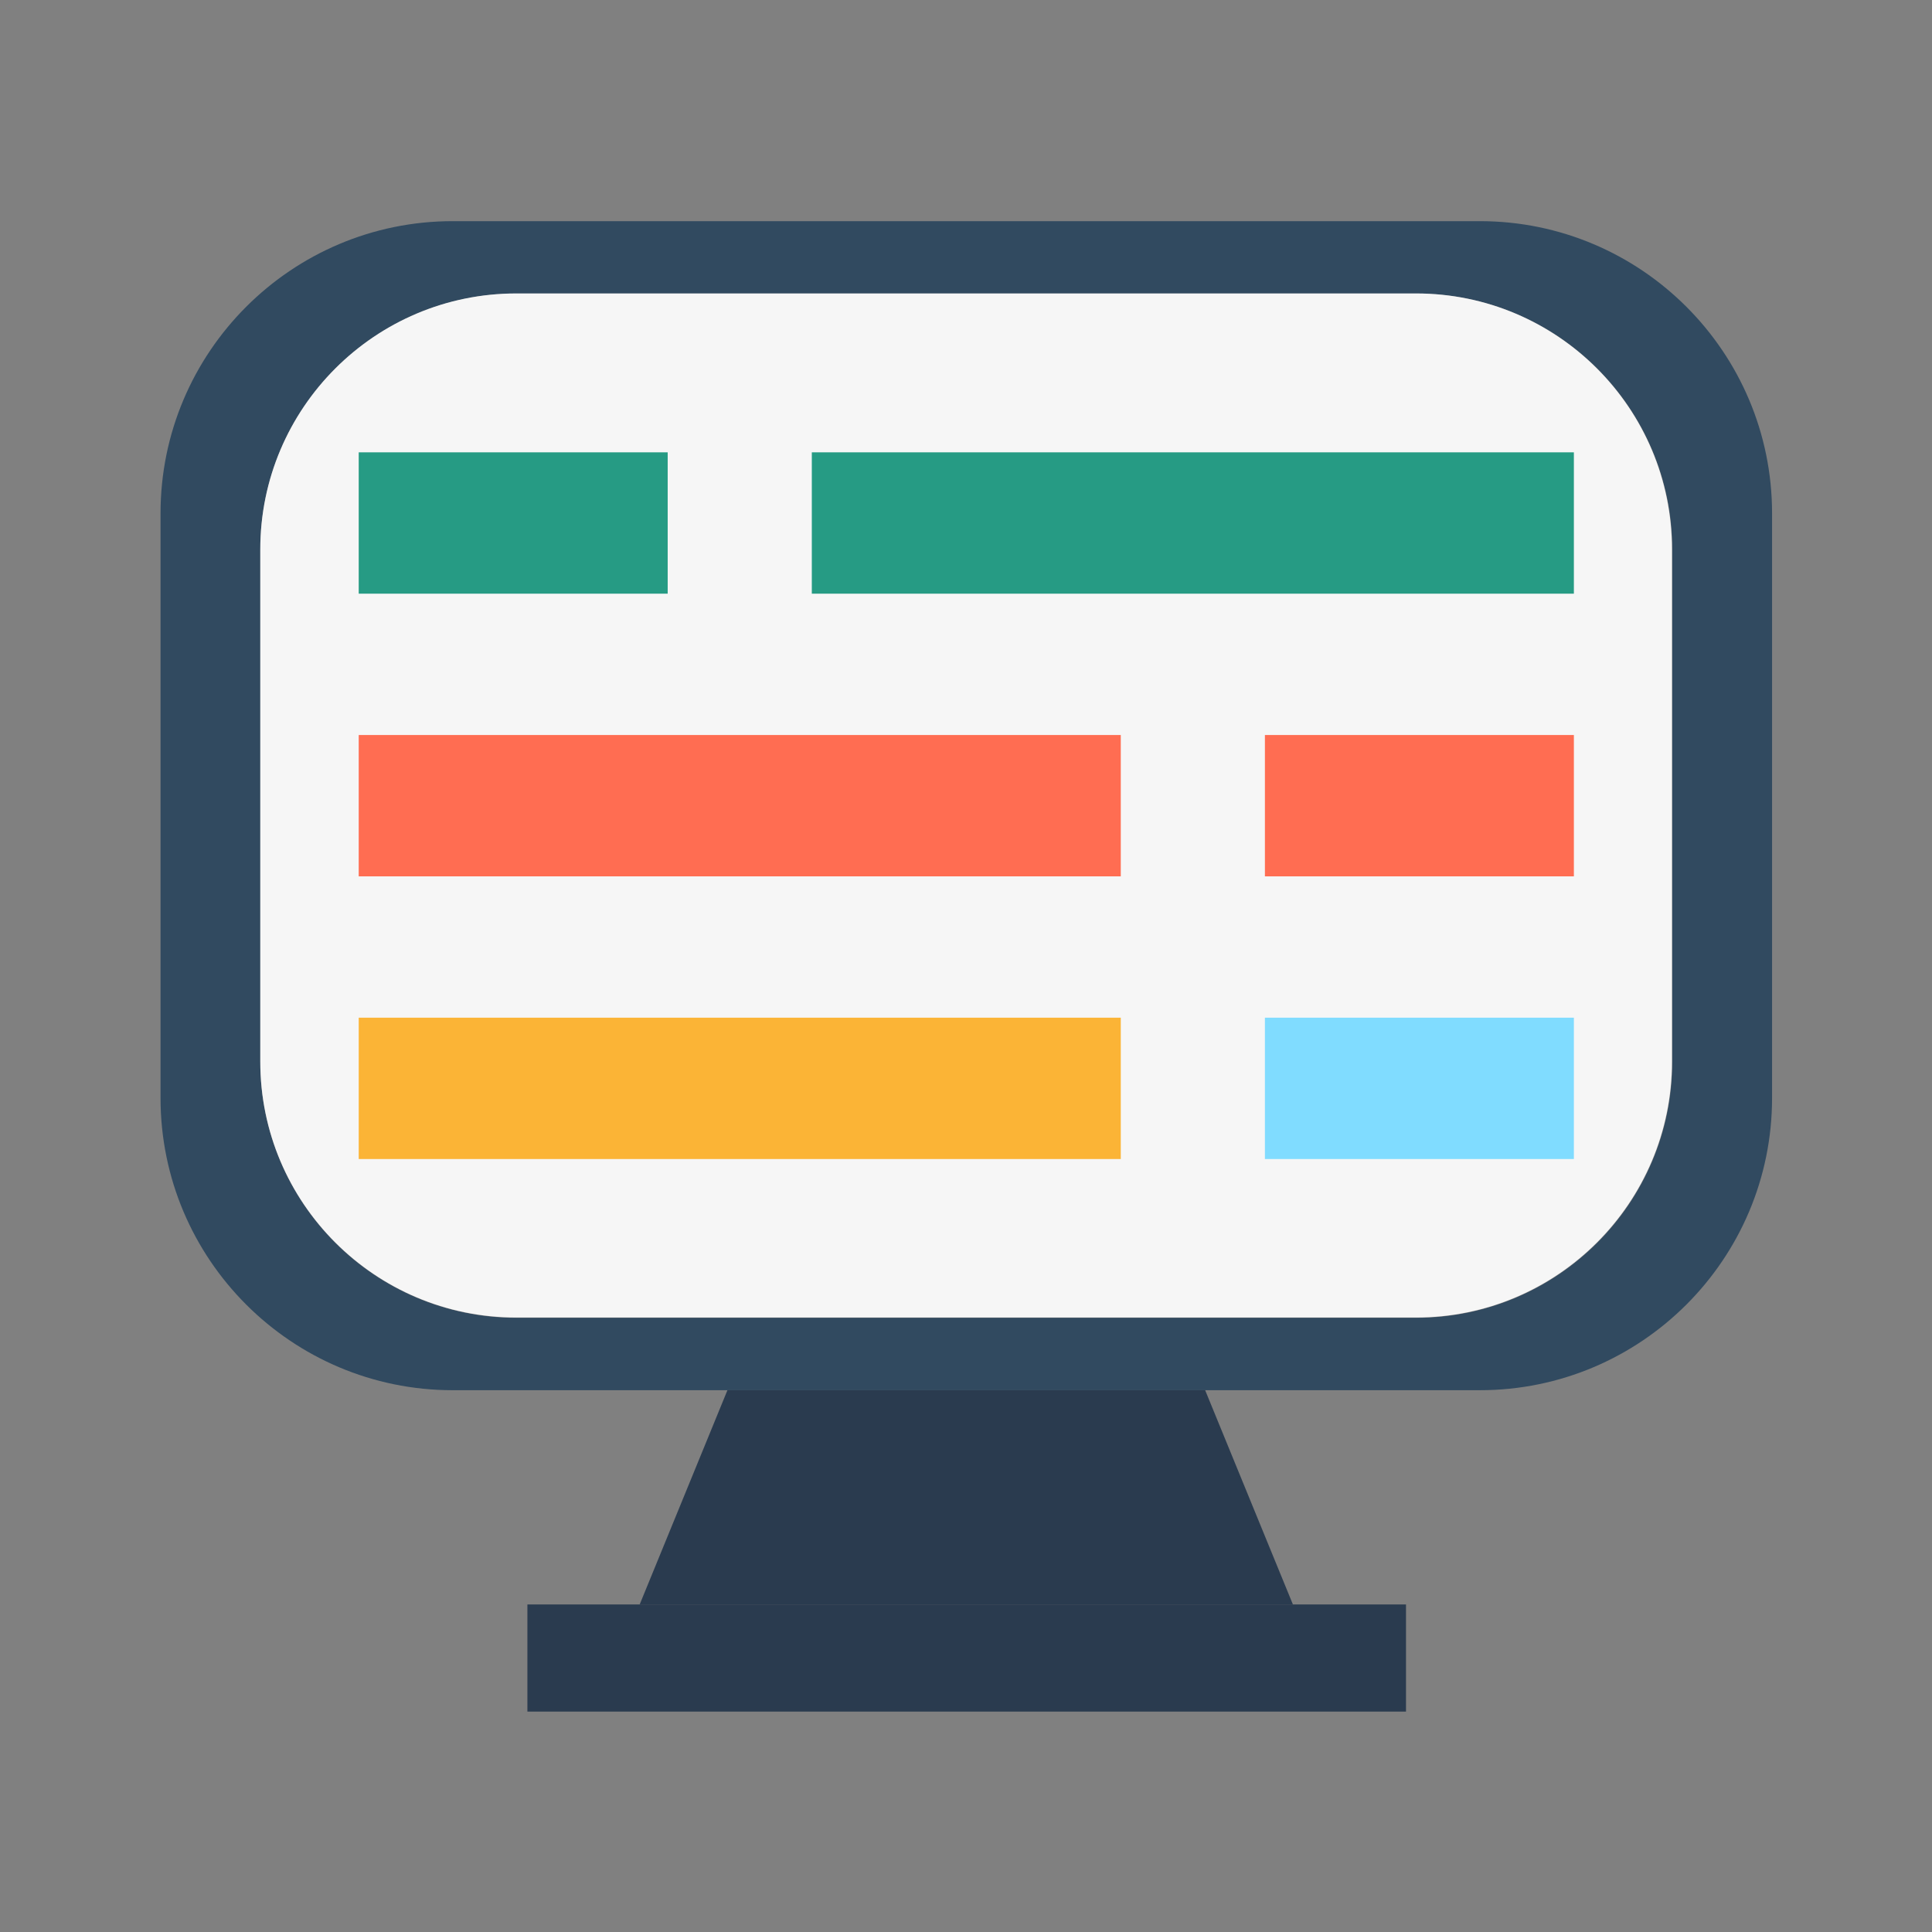
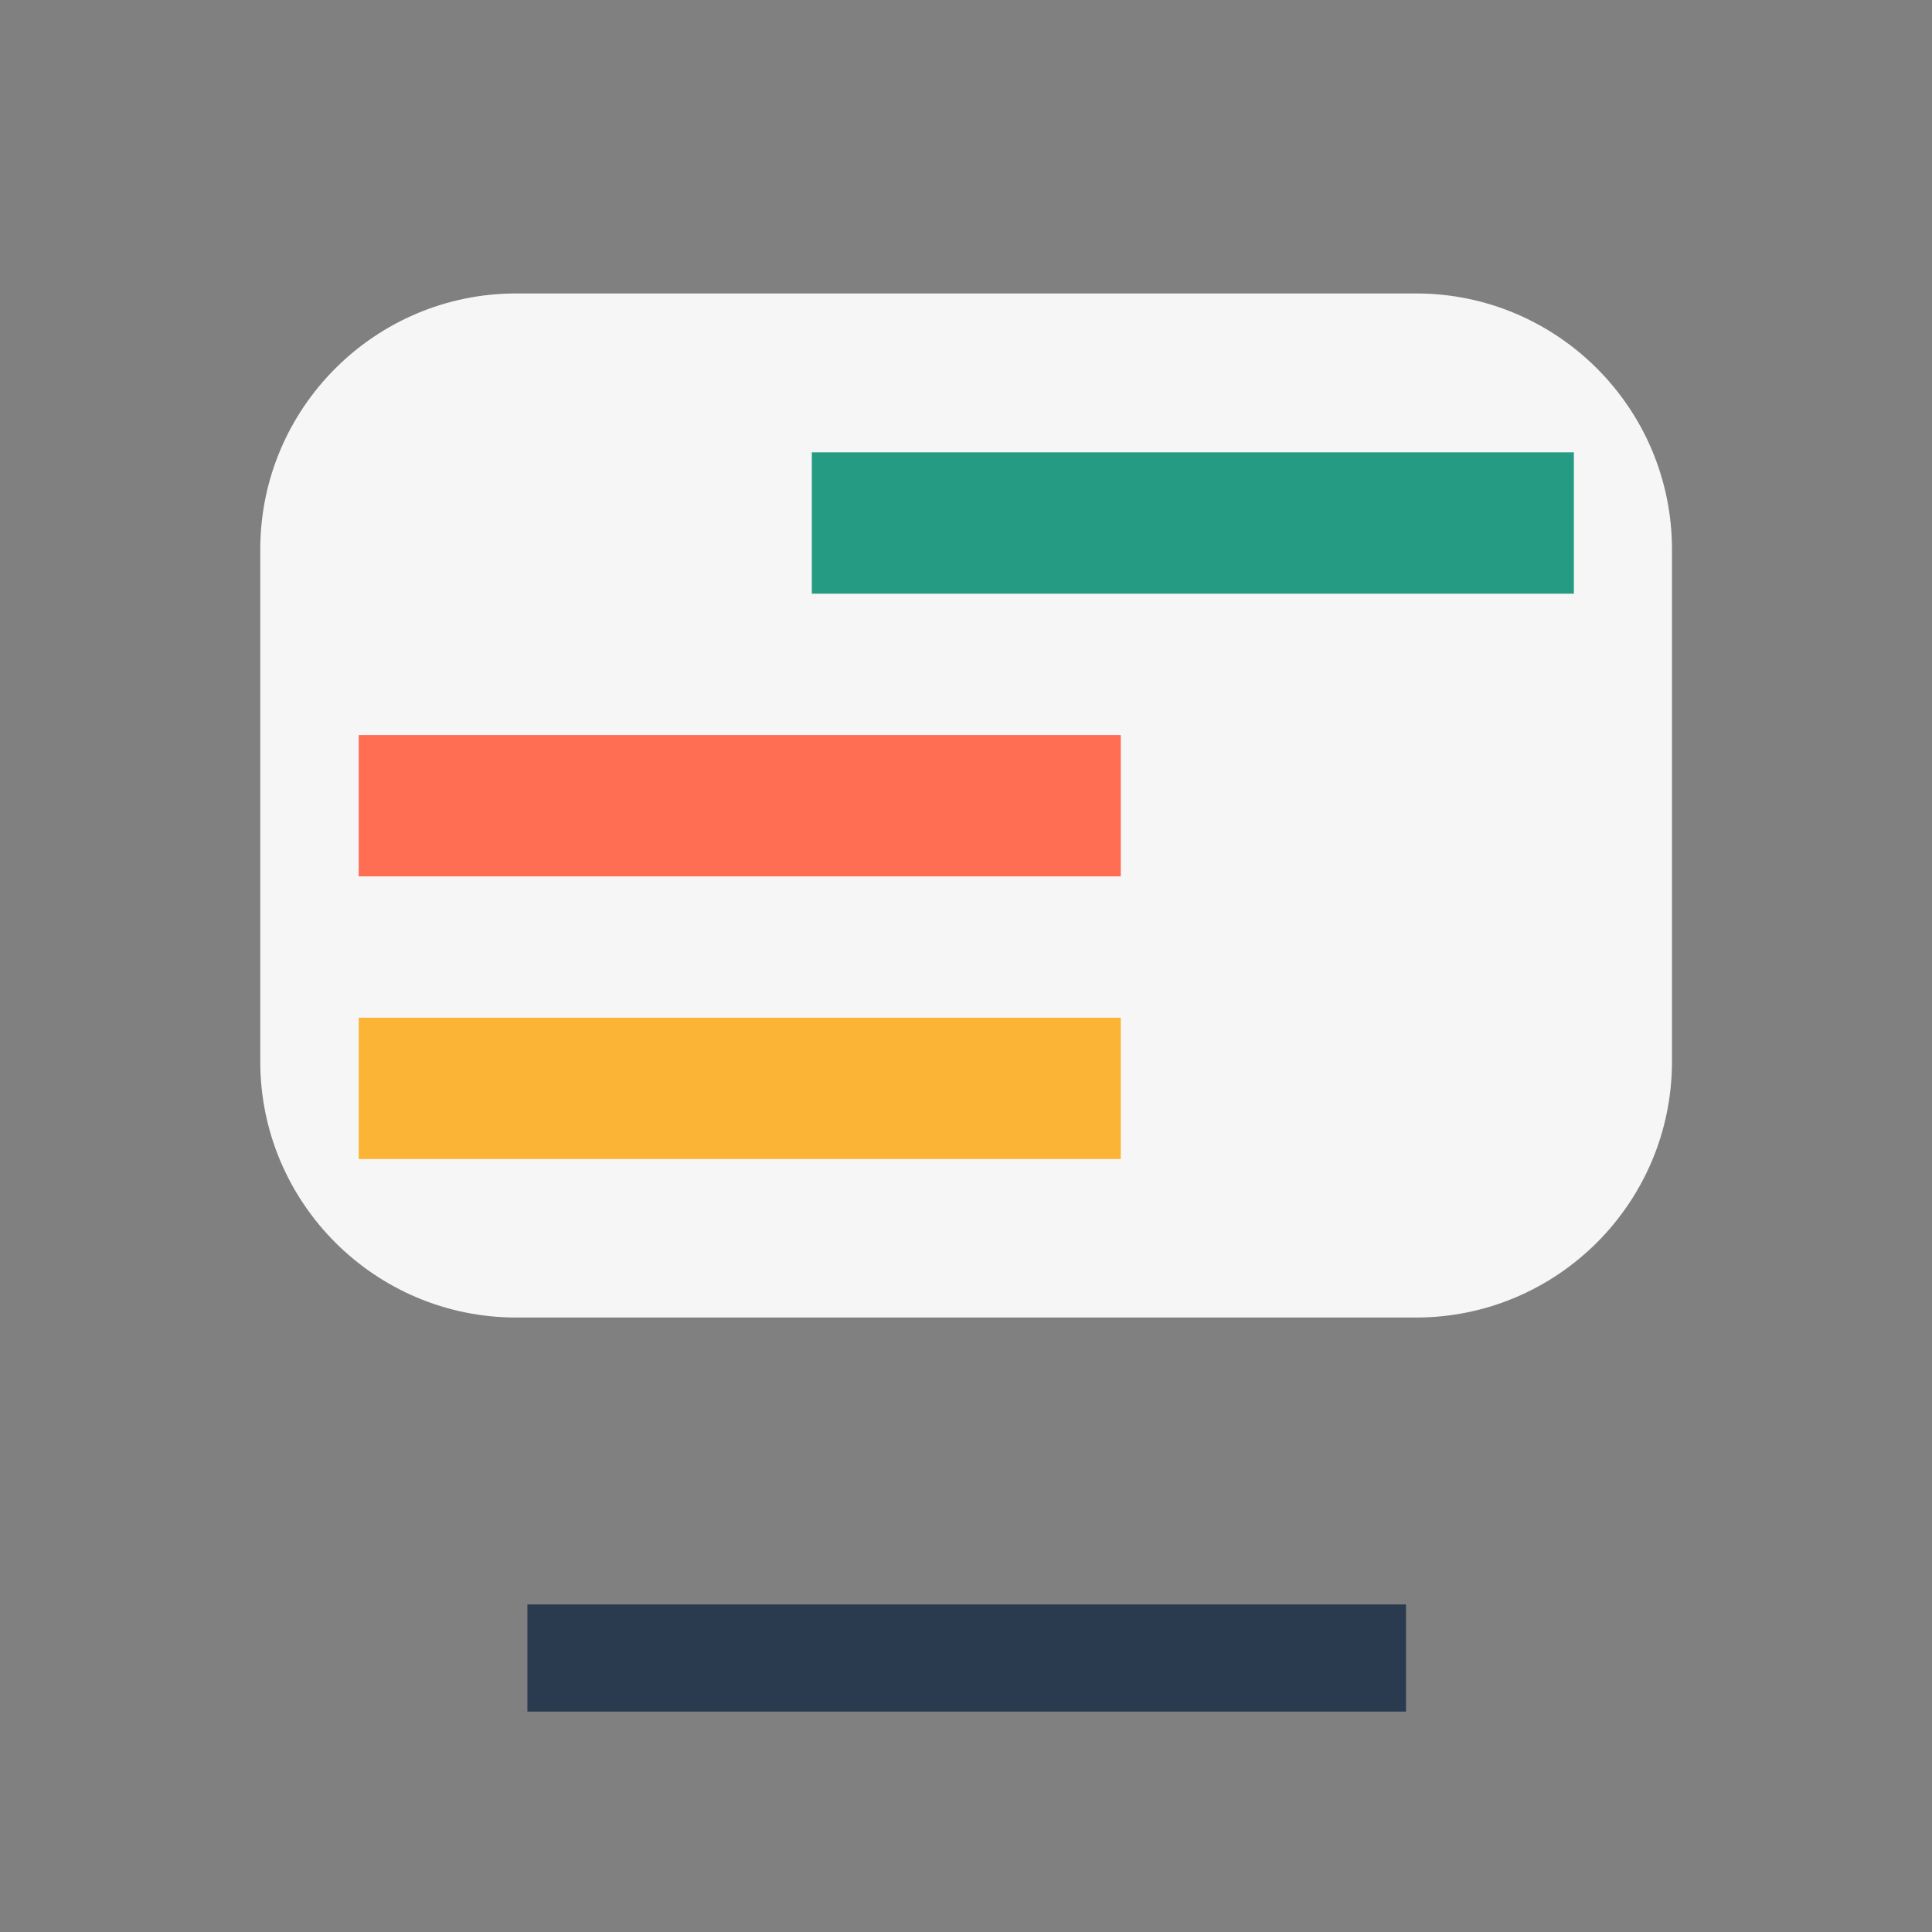
<svg xmlns="http://www.w3.org/2000/svg" width="100%" height="100%" viewBox="0 0 1080 1080" version="1.1" xml:space="preserve" style="fill-rule:evenodd;clip-rule:evenodd;stroke-linejoin:round;stroke-miterlimit:2;">
  <rect x="0" y="0" width="1080" height="1080" fill="#808080" stroke="none" />
  <g id="desktop" transform="matrix(1.432,0,0,1.432,-117.902,-272.128)">
-     <path d="M774.091,390.455C774.091,327.486 722.968,276.364 660,276.364L259.091,276.364C196.122,276.364 145,327.486 145,390.455L145,618.636C145,681.605 196.122,732.727 259.091,732.727L660,732.727C722.968,732.727 774.091,681.605 774.091,618.636L774.091,390.455ZM735.134,404.585C735.134,349.415 690.343,304.624 635.174,304.624L283.917,304.624C228.747,304.624 183.956,349.415 183.956,404.585L183.956,604.506C183.956,659.676 228.747,704.467 283.917,704.467L635.174,704.467C690.343,704.467 735.134,659.676 735.134,604.506L735.134,404.585Z" style="fill:rgb(49,74,96);" />
    <g transform="matrix(0.876,0,0,0.876,56.915,62.488)">
      <path d="M774.091,390.455C774.091,327.486 722.968,276.364 660,276.364L259.091,276.364C196.122,276.364 145,327.486 145,390.455L145,618.636C145,681.605 196.122,732.727 259.091,732.727L660,732.727C722.968,732.727 774.091,681.605 774.091,618.636L774.091,390.455Z" style="fill:rgb(246,246,246);" />
    </g>
    <g transform="matrix(1,0,0,1,47.045,0)">
-       <path d="M505.743,732.727L319.257,732.727L285,816.364L540,816.364L505.743,732.727Z" style="fill:rgb(42,59,79);" />
-     </g>
+       </g>
    <g transform="matrix(1.345,0,0,0.5,-95.11,450)">
      <rect x="285" y="732.727" width="255" height="83.636" style="fill:rgb(42,59,79);" />
    </g>
    <g transform="matrix(1,0,0,1,10.932,-173.389)">
-       <rect x="211.435" y="540" width="120.61" height="55.174" style="fill:rgb(38,155,132);" />
-     </g>
+       </g>
    <path d="M399.24,421.785L696.723,421.785L696.723,366.611L399.24,366.611L399.24,421.785Z" style="fill:rgb(38,155,132);" />
    <g transform="matrix(1,0,0,1,-176.873,110.348)">
      <path d="M399.24,421.785L696.723,421.785L696.723,366.611L399.24,366.611L399.24,421.785Z" style="fill:rgb(255,109,82);" />
    </g>
    <g transform="matrix(1,0,0,1,-176.873,220.695)">
      <path d="M399.24,421.785L696.723,421.785L696.723,366.611L399.24,366.611L399.24,421.785Z" style="fill:rgb(251,180,54);" />
    </g>
    <g transform="matrix(1,0,0,1,364.678,-63.041)">
-       <rect x="211.435" y="540" width="120.61" height="55.174" style="fill:rgb(255,109,82);" />
-     </g>
+       </g>
    <g transform="matrix(1,0,0,1,364.678,47.306)">
-       <rect x="211.435" y="540" width="120.61" height="55.174" style="fill:rgb(128,220,255);" />
-     </g>
+       </g>
  </g>
</svg>